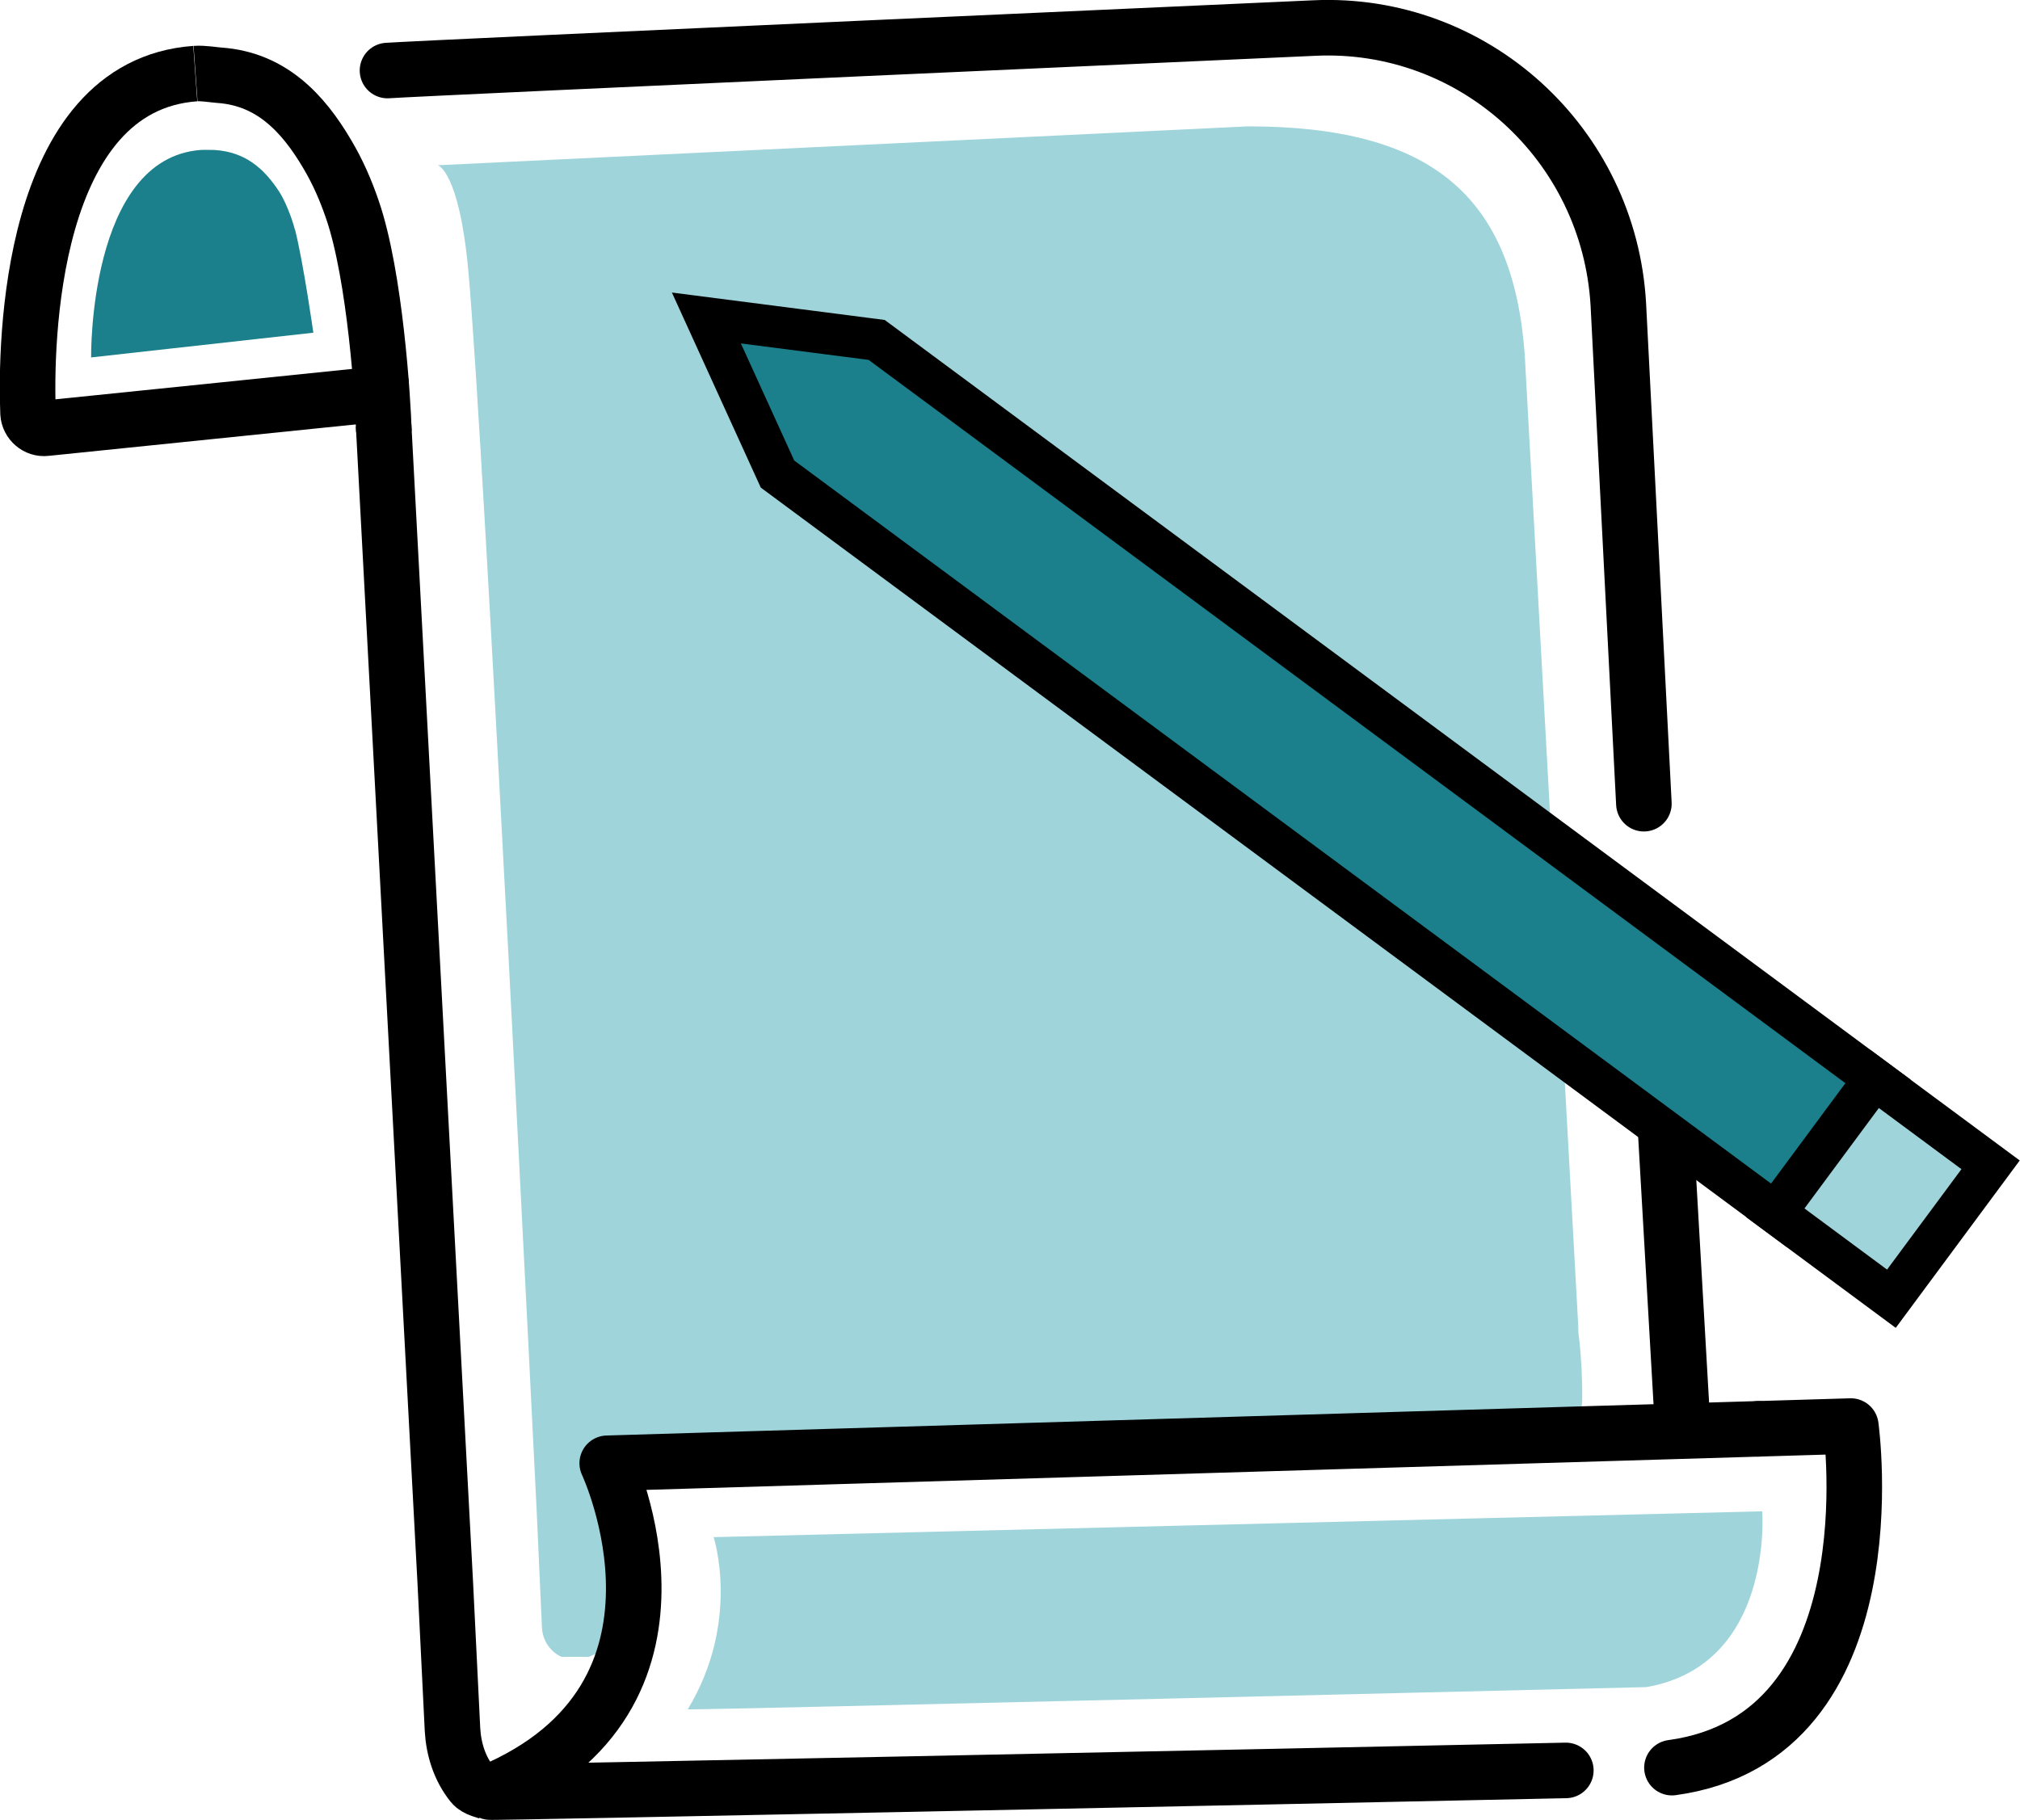
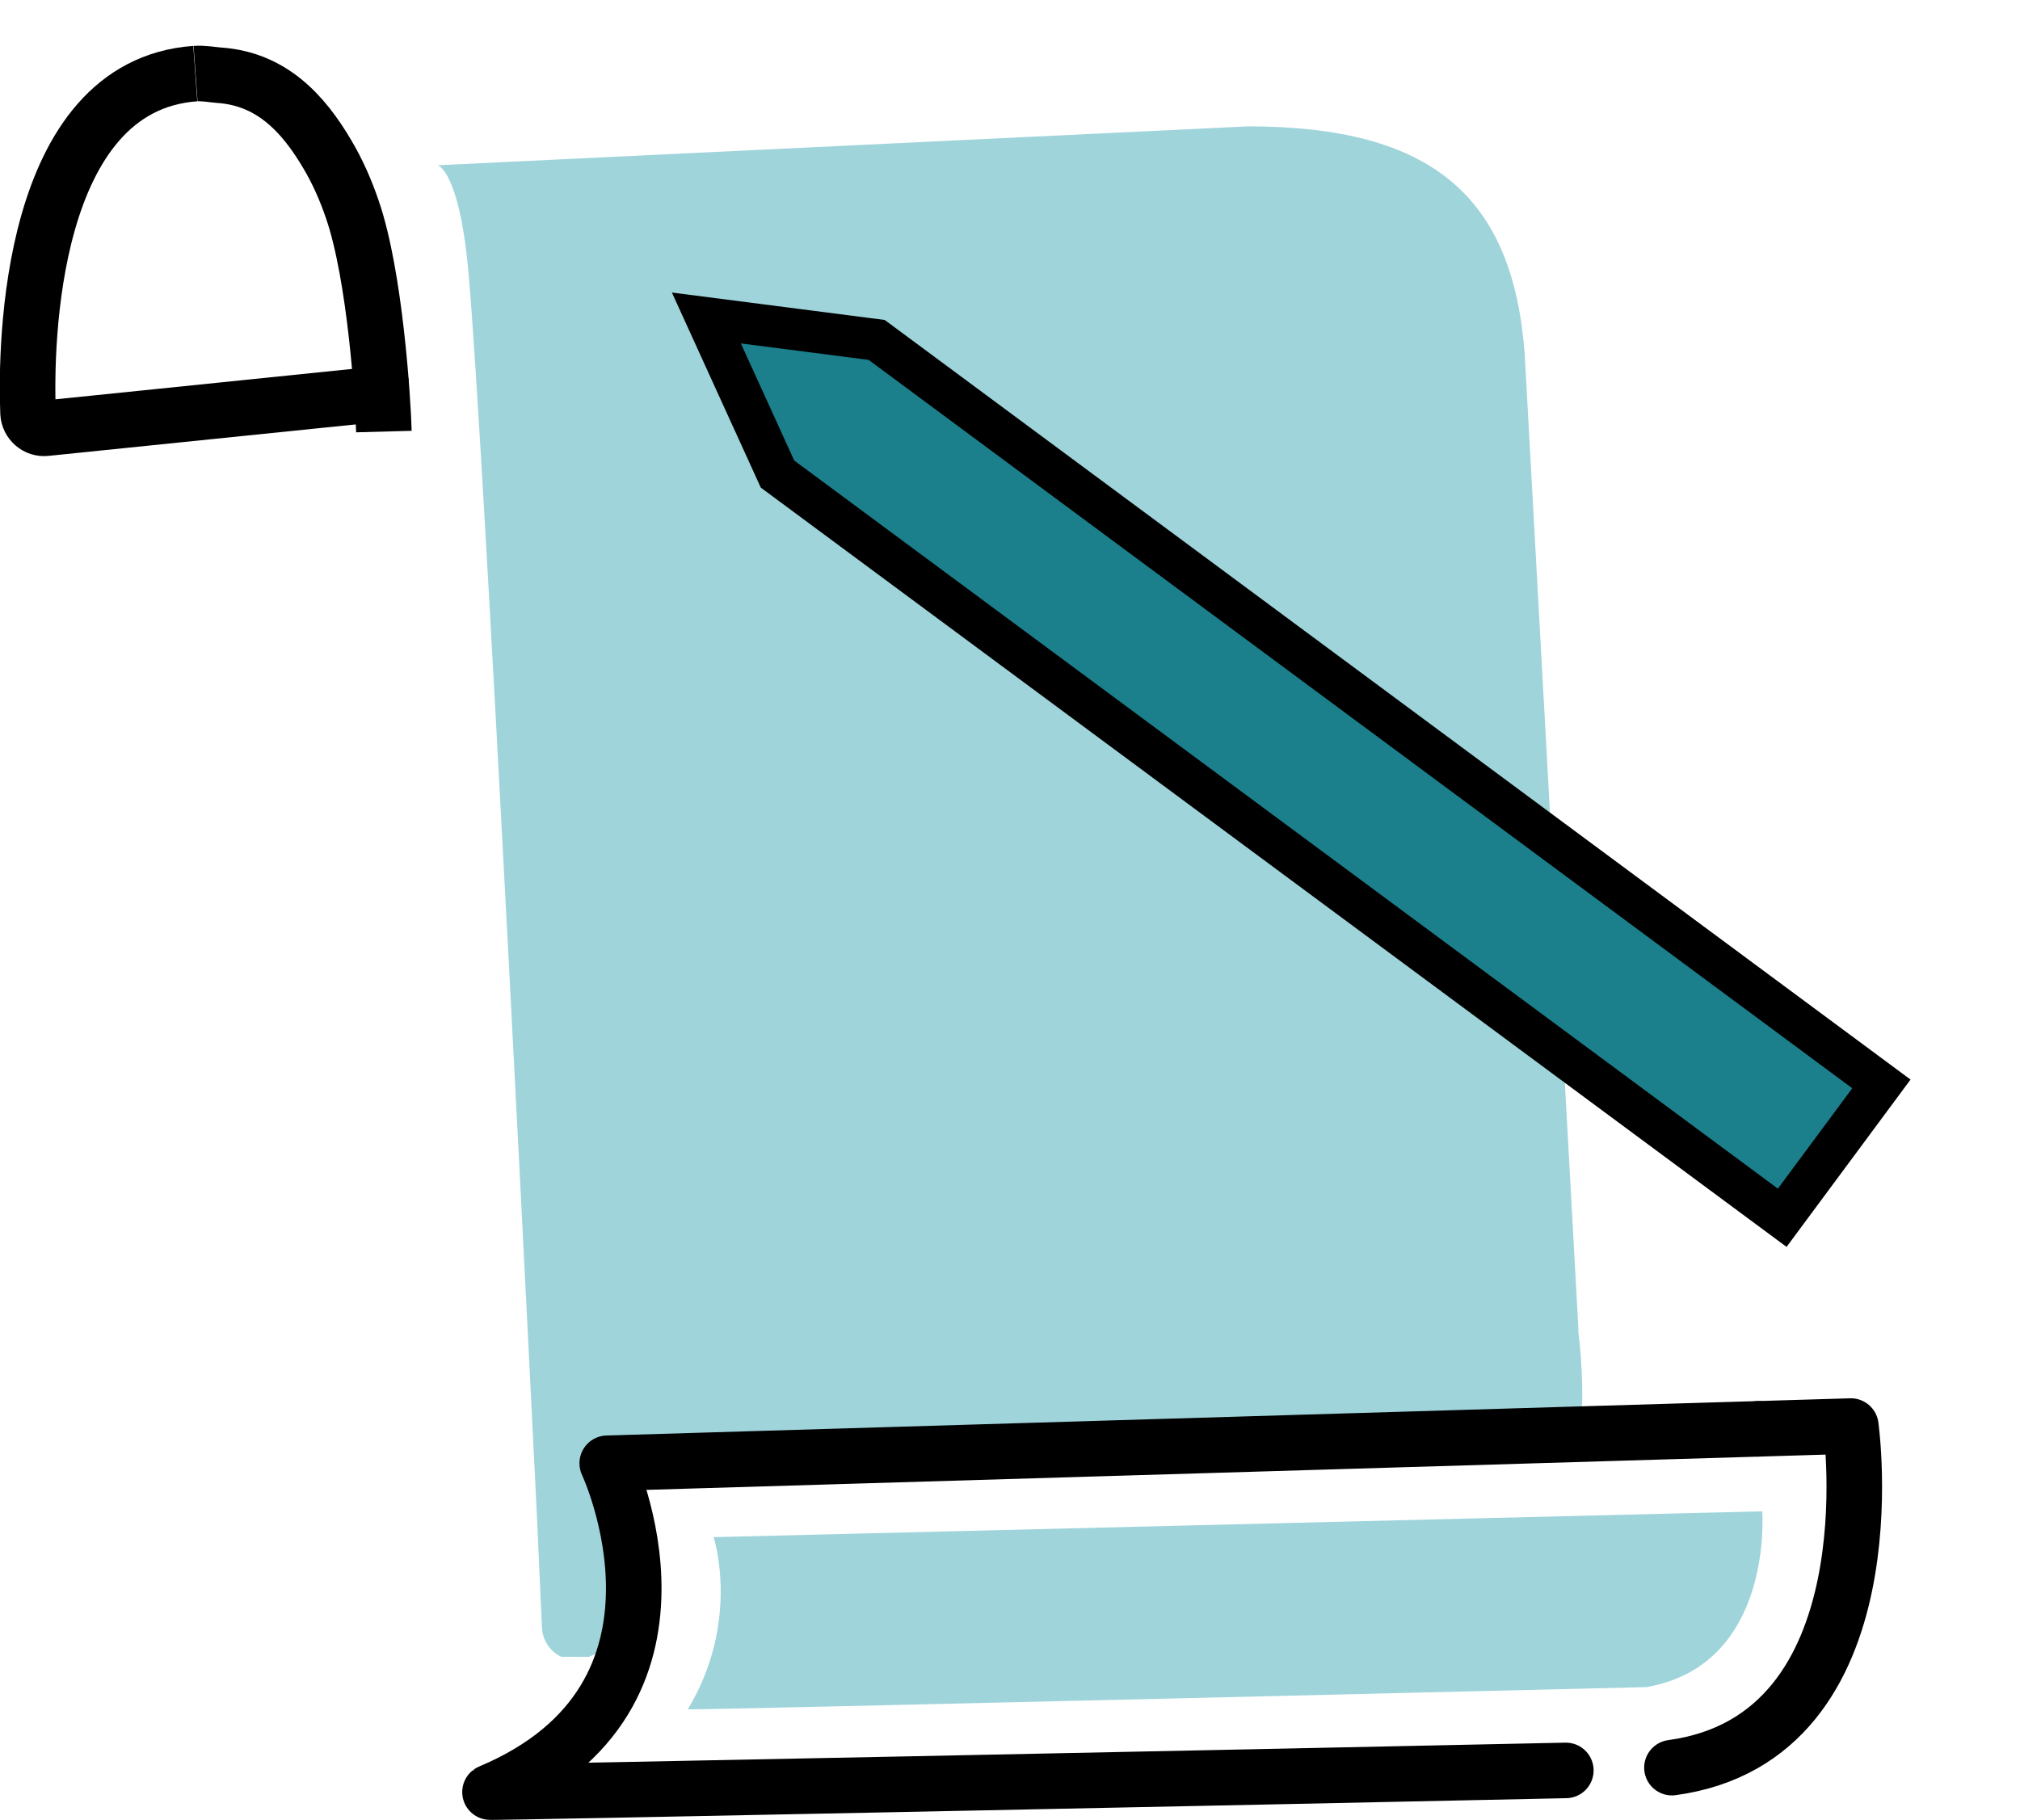
<svg xmlns="http://www.w3.org/2000/svg" id="Layer_2" viewBox="0 0 72.72 65.54">
  <defs>
    <style>
      .cls-1, .cls-2, .cls-3, .cls-4 {
        stroke-miterlimit: 10;
      }

      .cls-1, .cls-2, .cls-3, .cls-4, .cls-5 {
        stroke: #000;
      }

      .cls-1, .cls-3 {
        stroke-width: 1.5px;
      }

      .cls-1, .cls-6 {
        fill: #1b808c;
      }

      .cls-2, .cls-3, .cls-5 {
        stroke-linecap: round;
      }

      .cls-2, .cls-4, .cls-5 {
        fill: none;
        stroke-width: 2px;
      }

      .cls-3, .cls-7 {
        fill: #9fd4db;
      }

      .cls-5 {
        stroke-linejoin: round;
      }
    </style>
  </defs>
  <g id="charitable_bequest">
    <path class="cls-7" d="M21.85,52.7l1.63,5.95-2.28,1.01h-.99c-.39-.18-.68-.58-.7-1.06l-.19-4.21s-1.89-38.44-2.46-44.64c-.33-3.6-1.1-3.8-1.1-3.8l29.17-1.4c6.63,0,9.54,2.53,9.96,8.21l1.94,35.22-.05-.3s.19,1.13.18,2.68c0,3.08-6.82.82-11.31,1.46l-23.8.89-1.64,6.96" />
    <g>
      <path class="cls-4" d="M13.71,13.66c.01.3-.22.56-.52.59h-.12s-11.42,1.17-11.42,1.17c-.33.04-.62-.22-.64-.54-.1-2.47.03-11.8,6.02-12.23" />
      <path class="cls-4" d="M7.04,2.65c.28-.02.61.04.86.06,1.86.13,3.01,1.36,3.88,2.84.37.62.67,1.3.91,2.01.82,2.39,1.1,6.88,1.13,7.98" />
    </g>
    <path class="cls-6" d="M11.22,11.63s0,.03,0,.03c0,0,0-.02,0-.03Z" />
    <path class="cls-5" d="M60.19,63.65c8.01-1.09,6.44-12.3,6.44-12.3l-3.33.1" />
    <path class="cls-5" d="M63.3,51.45l-41.44,1.24s3.95,8.4-4.22,11.84c-.04.03,27.57-.54,38.73-.78" />
    <path class="cls-7" d="M63.43,54.42l-37.74.93s.99,3.02-.93,6.2c-.05.04,34.51-.8,34.51-.8,4.6-.8,4.17-6.33,4.17-6.33Z" />
-     <line class="cls-2" x1="59.54" y1="33.35" x2="60.55" y2="50.93" />
-     <path class="cls-2" d="M13.95,2.54c1.46-.1,33.36-1.53,33.36-1.53,5.74-.27,10.62,4.17,10.95,9.95l.92,17.98" />
-     <path class="cls-4" d="M13.81,15.31l2.22,41.68.26,5.29c.04.71.26,1.41.71,1.97.15.19.49.24.65.31" />
-     <path class="cls-6" d="M10.61,8.25c-.1-.4-.34-1.01-.56-1.35-.53-.81-1.2-1.43-2.33-1.5-.15,0-.33-.01-.5,0-4.04.31-3.94,7.47-3.94,7.47l8-.89s-.35-2.48-.66-3.72Z" />
    <path class="cls-6" d="M11.22,11.6v.02s0-.02,0-.03h0Z" />
    <path class="cls-6" d="M11.21,11.66s0-.02,0-.03v.04-.02Z" />
    <polygon class="cls-1" points="31.56 12.24 67.73 39.03 64.16 43.85 27.99 17.07 25.43 11.45 31.56 12.24" />
-     <rect class="cls-3" x="64.79" y="40.21" width="6" height="5.2" transform="translate(-6.96 71.81) rotate(-53.48)" />
  </g>
</svg>